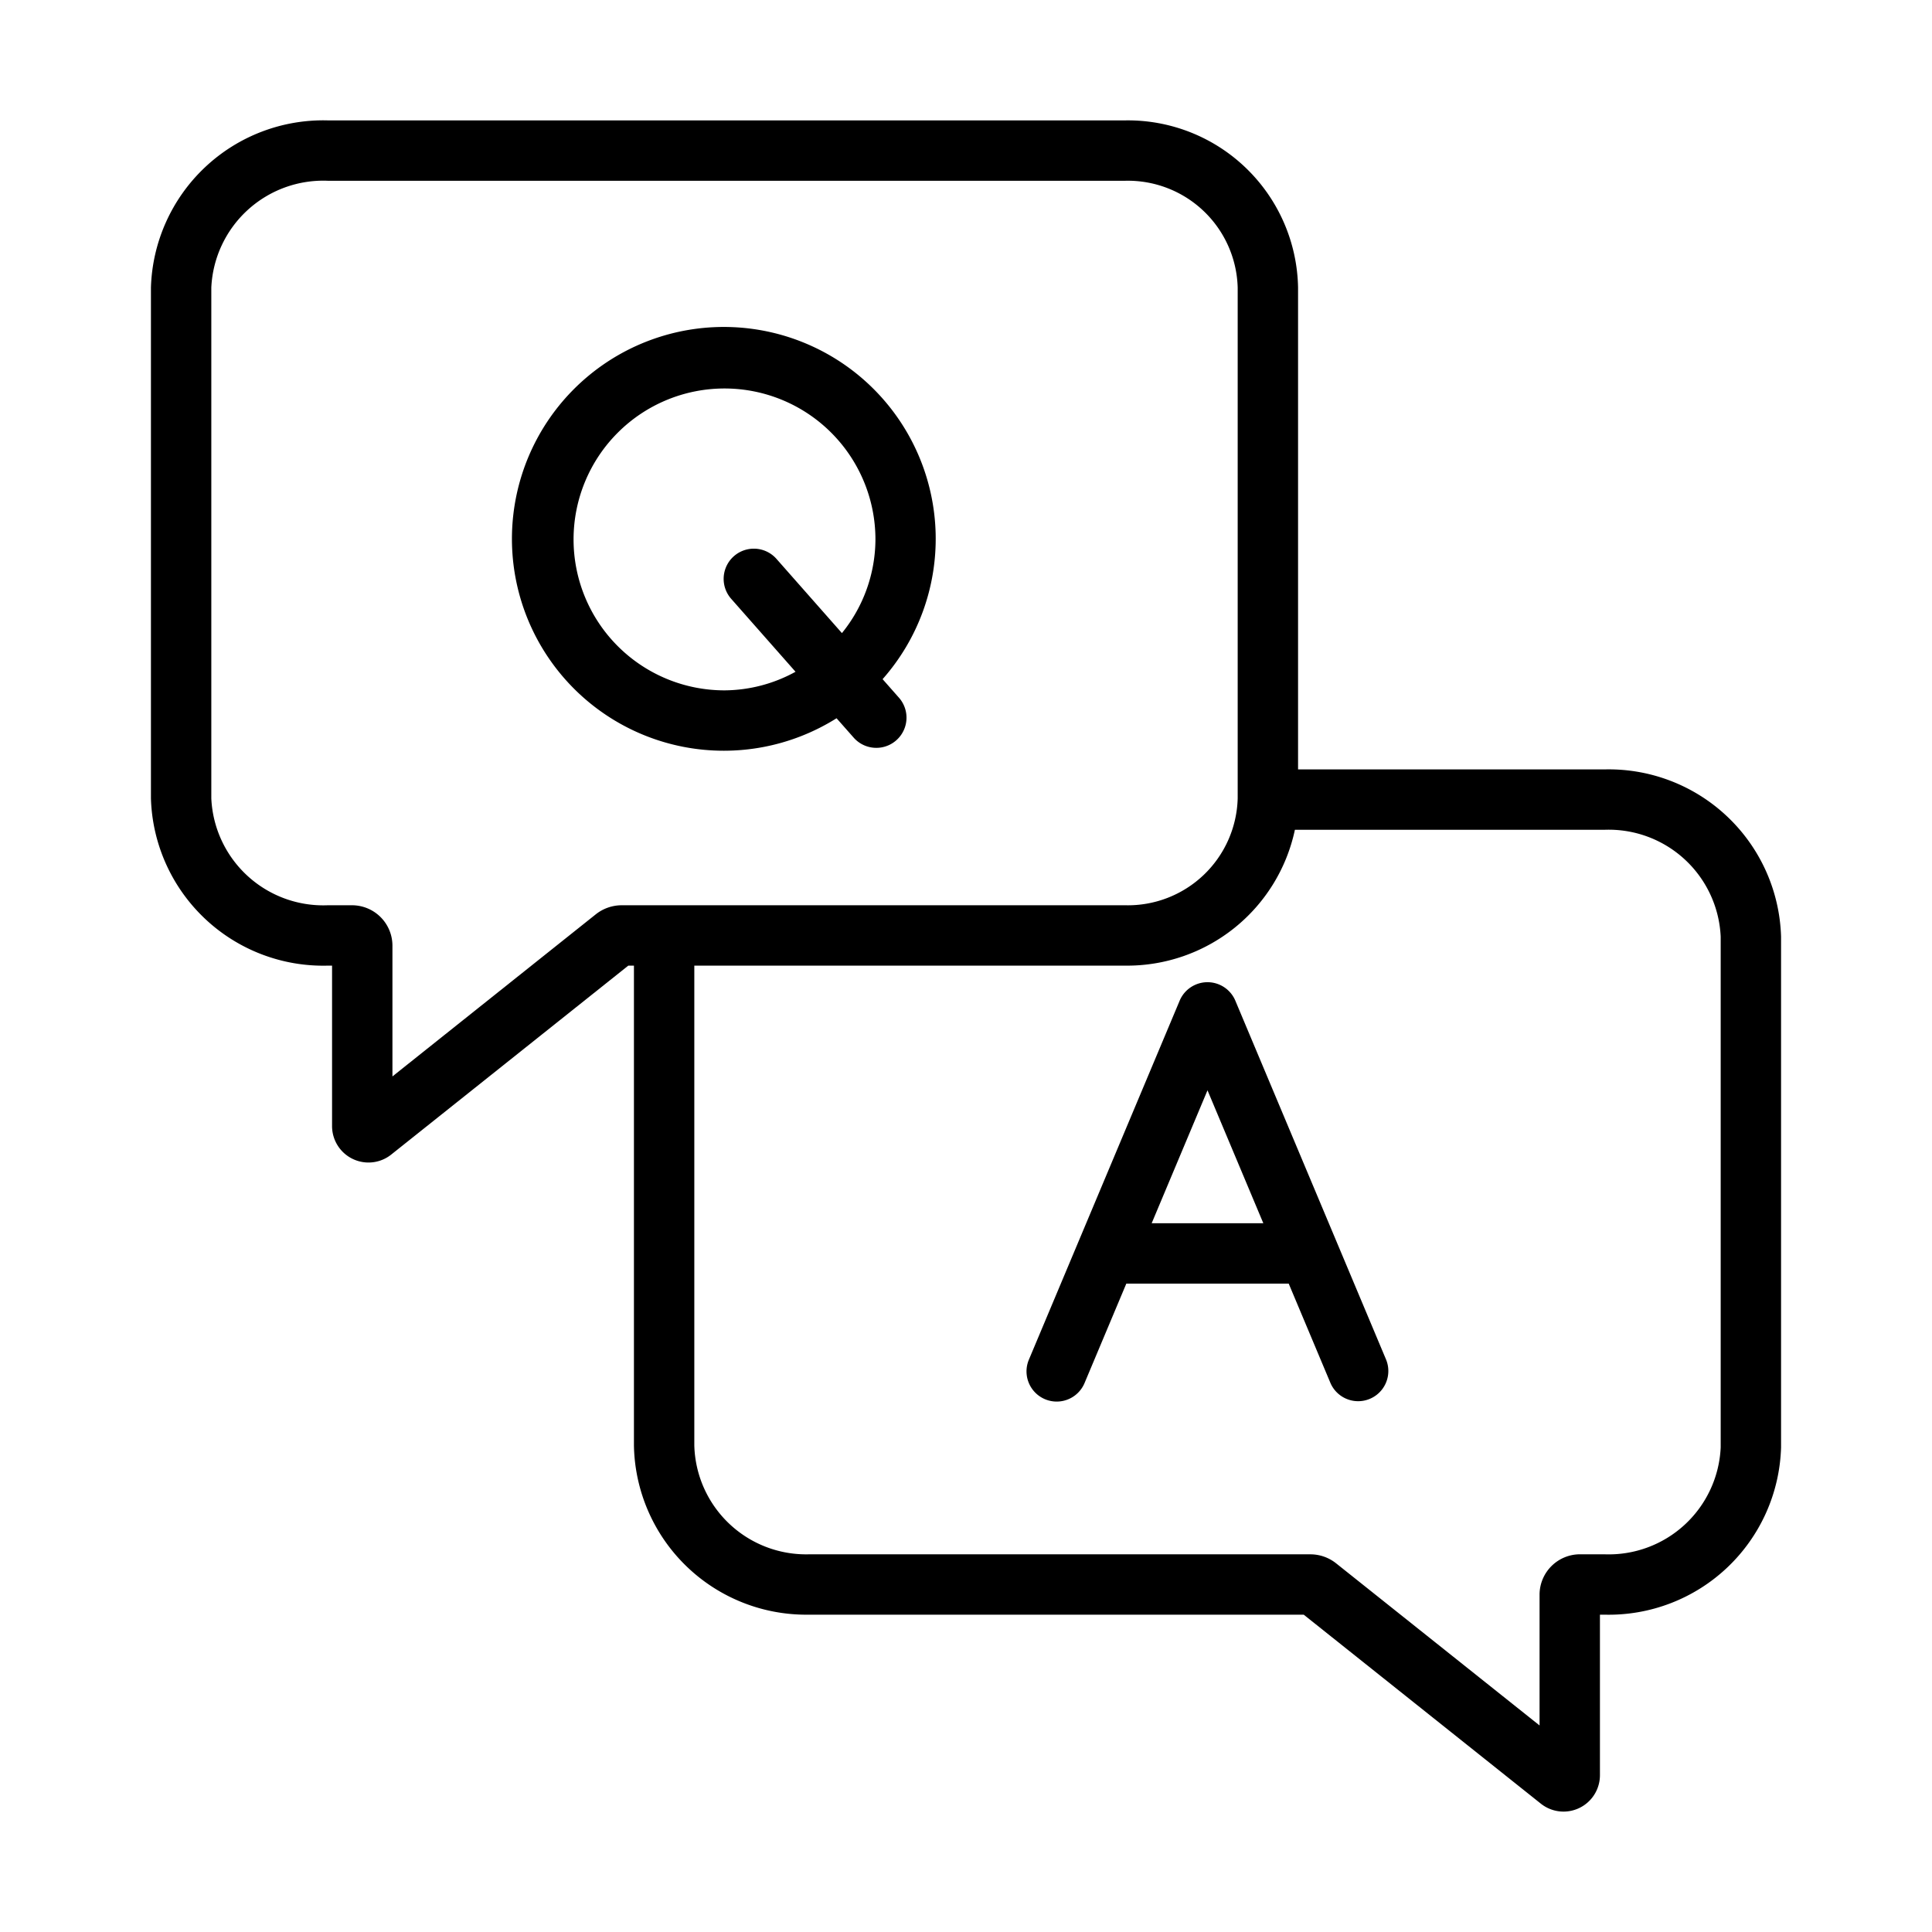
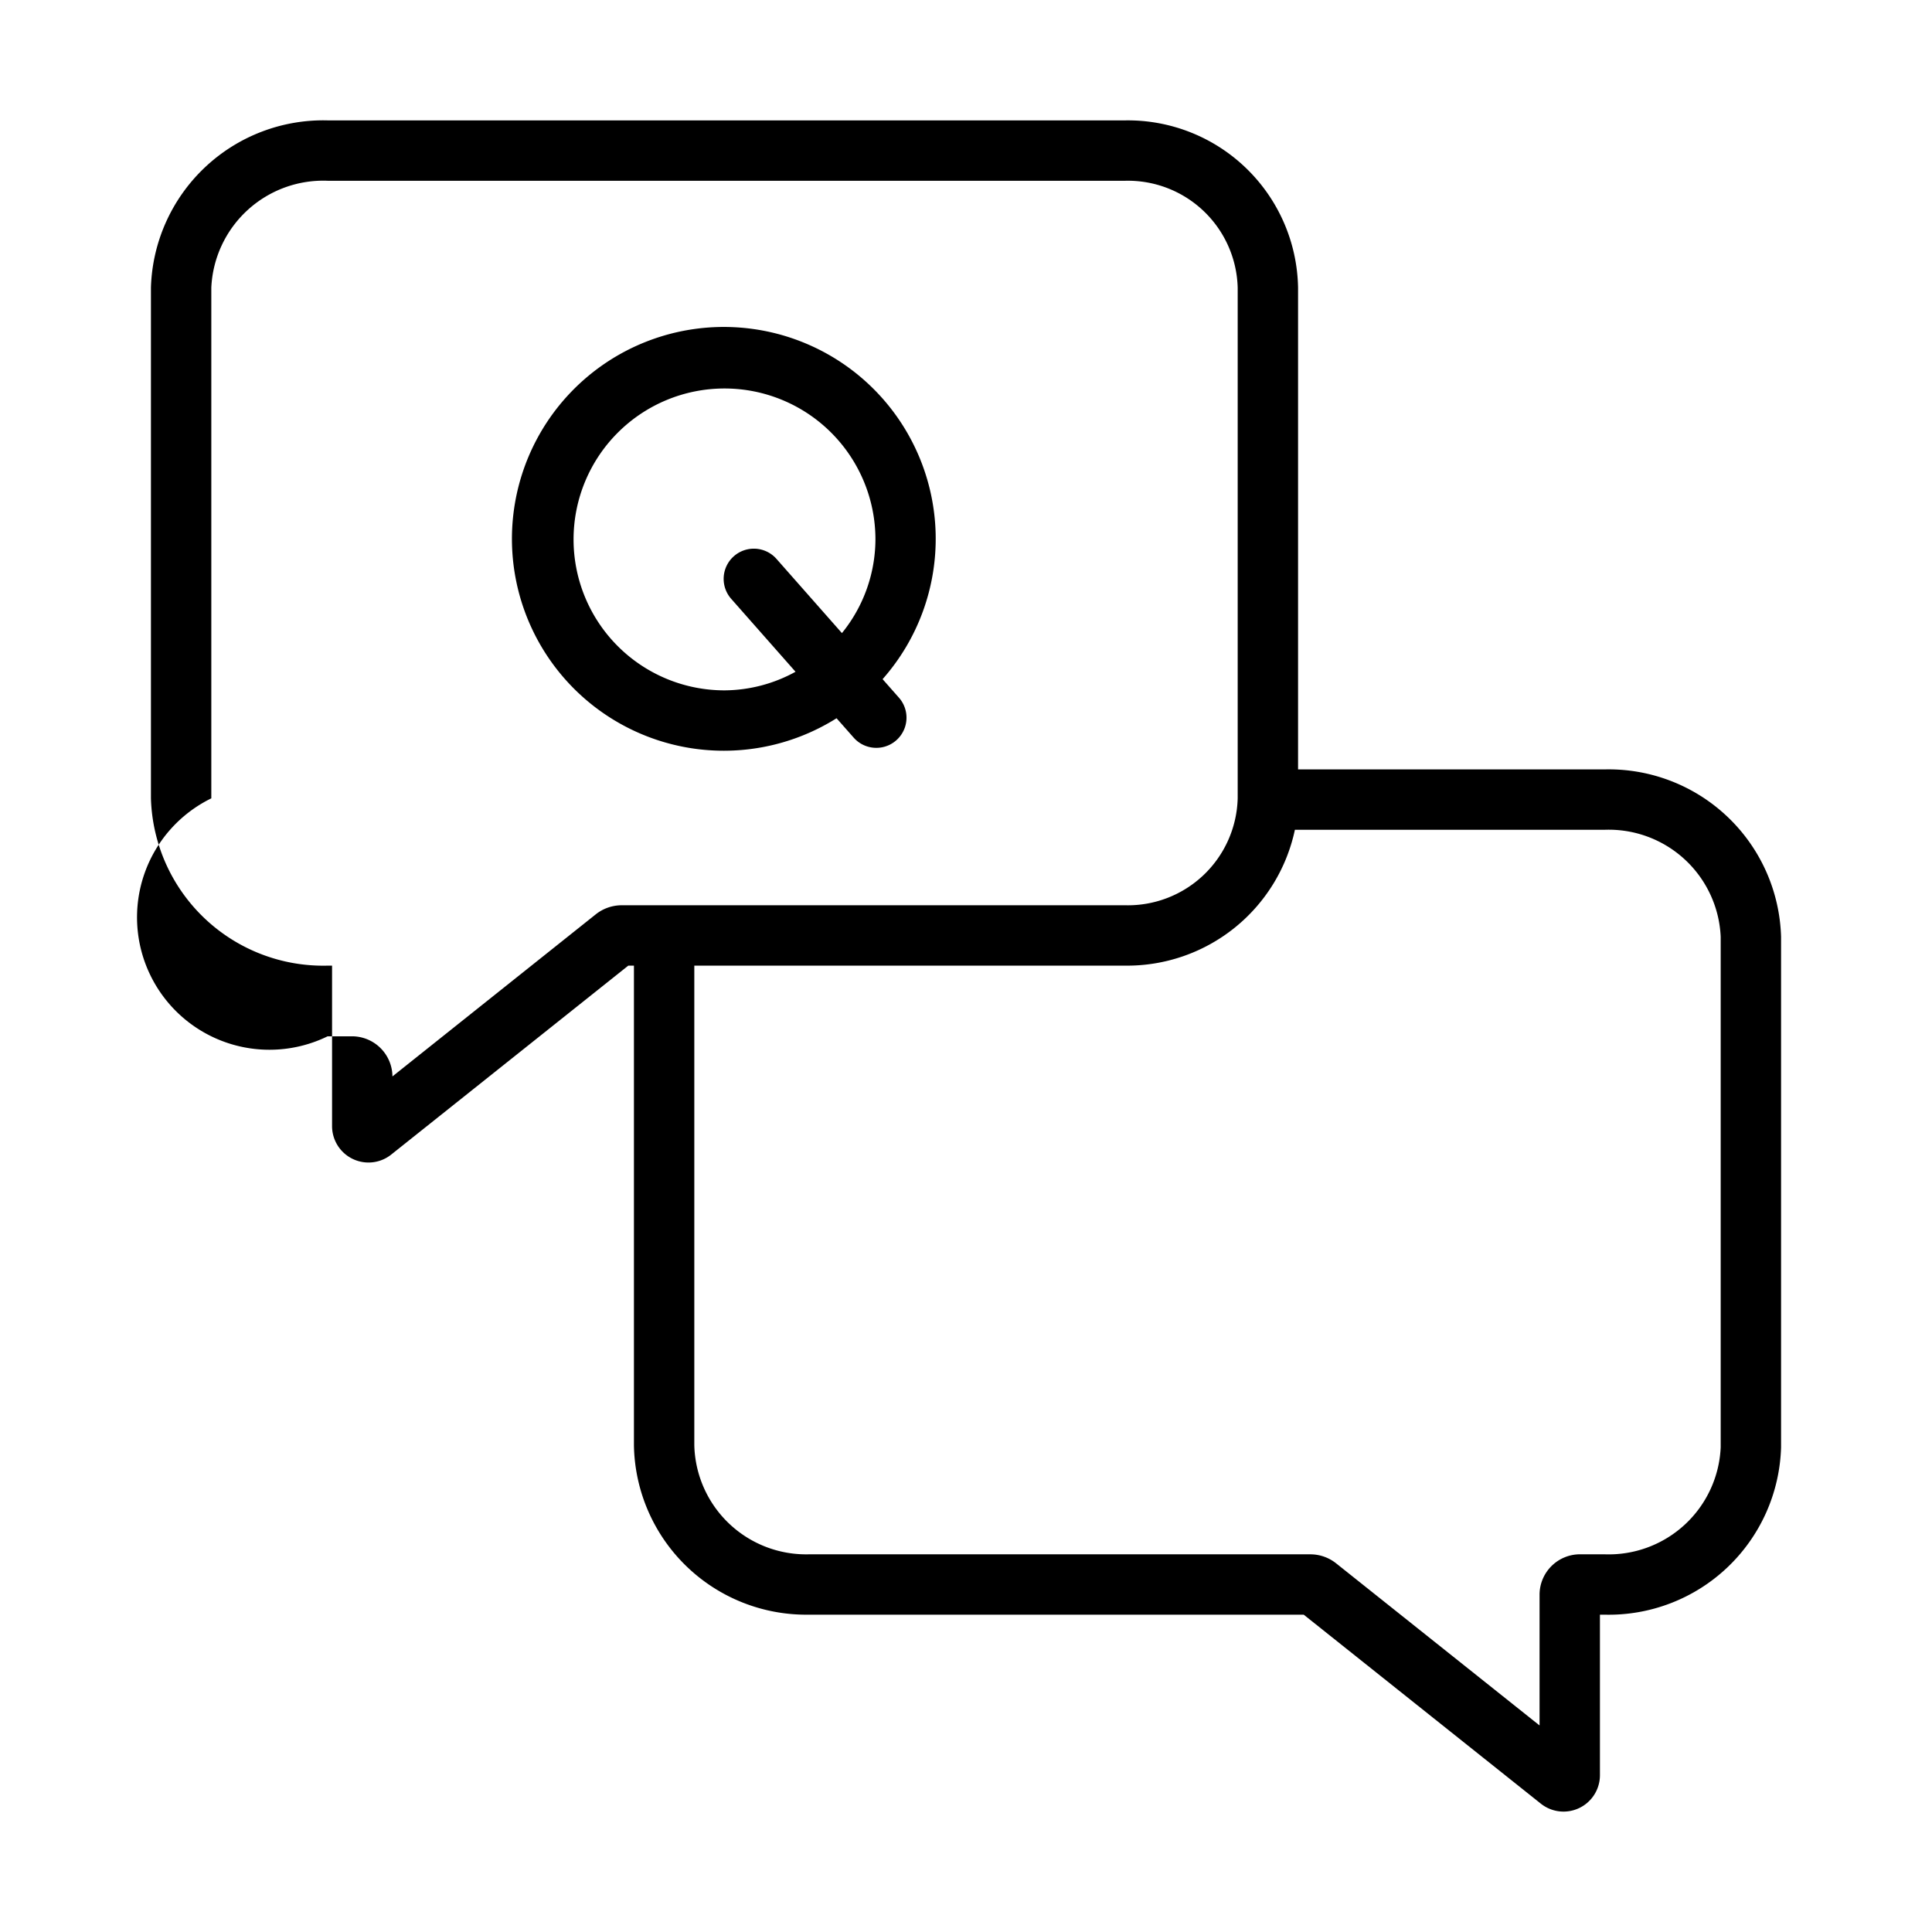
<svg xmlns="http://www.w3.org/2000/svg" viewBox="0 0 64 64" width="512" height="512">
  <g id="Q_and_A" data-name="Q and A">
-     <path d="M53.146,25.488H43V9.53a5.64,5.64,0,0,0-5.721-5.542H10.854A5.711,5.711,0,0,0,5,9.53v16.916a5.711,5.711,0,0,0,5.854,5.542H11v5.317a1.207,1.207,0,0,0,1.958.943l7.855-6.26H21V47.881a5.707,5.707,0,0,0,5.789,5.607H43.187L51.043,59.749A1.206,1.206,0,0,0,53,58.805v-5.317h.146A5.711,5.711,0,0,0,59,47.946v-16.916A5.711,5.711,0,0,0,53.146,25.488Zm-32.555,4.5a1.383,1.383,0,0,0-.851.297L13,35.658V31.317a1.34,1.34,0,0,0-1.347-1.329h-.8A3.712,3.712,0,0,1,7,26.446V9.53a3.712,3.712,0,0,1,3.854-3.542H37.279A3.639,3.639,0,0,1,41,9.53v16.916a3.639,3.639,0,0,1-3.722,3.542ZM57,47.946a3.712,3.712,0,0,1-3.854,3.542h-.8A1.34,1.34,0,0,0,51,52.817v4.341l-6.744-5.374a1.372,1.372,0,0,0-.848-.295H26.789A3.706,3.706,0,0,1,23,47.881V31.988H37.278a5.683,5.683,0,0,0,5.617-4.5H53.146A3.712,3.712,0,0,1,57,31.03Z" />
+     <path d="M53.146,25.488H43V9.53a5.64,5.64,0,0,0-5.721-5.542H10.854A5.711,5.711,0,0,0,5,9.53v16.916a5.711,5.711,0,0,0,5.854,5.542H11v5.317a1.207,1.207,0,0,0,1.958.943l7.855-6.26H21V47.881a5.707,5.707,0,0,0,5.789,5.607H43.187L51.043,59.749A1.206,1.206,0,0,0,53,58.805v-5.317h.146A5.711,5.711,0,0,0,59,47.946v-16.916A5.711,5.711,0,0,0,53.146,25.488Zm-32.555,4.5a1.383,1.383,0,0,0-.851.297L13,35.658a1.34,1.34,0,0,0-1.347-1.329h-.8A3.712,3.712,0,0,1,7,26.446V9.53a3.712,3.712,0,0,1,3.854-3.542H37.279A3.639,3.639,0,0,1,41,9.53v16.916a3.639,3.639,0,0,1-3.722,3.542ZM57,47.946a3.712,3.712,0,0,1-3.854,3.542h-.8A1.34,1.34,0,0,0,51,52.817v4.341l-6.744-5.374a1.372,1.372,0,0,0-.848-.295H26.789A3.706,3.706,0,0,1,23,47.881V31.988H37.278a5.683,5.683,0,0,0,5.617-4.5H53.146A3.712,3.712,0,0,1,57,31.03Z" />
    <path d="M29.237,22.498a7.019,7.019,0,1,0-1.525,1.295l.567.642a1,1,0,0,0,1.5-1.323ZM24,22.869a5,5,0,1,1,5-5,4.95,4.95,0,0,1-1.11,3.103l-2.168-2.458a1,1,0,0,0-1.5,1.323l2.131,2.416A4.936,4.936,0,0,1,24,22.869Z" />
-     <path d="M45.922,45.053c-1.812-4.314-.848-2.02-4.996-11.895l-0-.001-.004-.009a1.001,1.001,0,0,0-1.844,0l-.004.009-0.0.001c-1.892,4.506-3.364,8.01-4.996,11.895a1.0 1,0,0,0,1.844.774L37.311,42.521h5.379l1.389,3.307A1.0 1,0,0,0,45.922,45.053ZM38.151,40.521,40,36.118,41.849,40.521Z" />
  </g>
</svg>